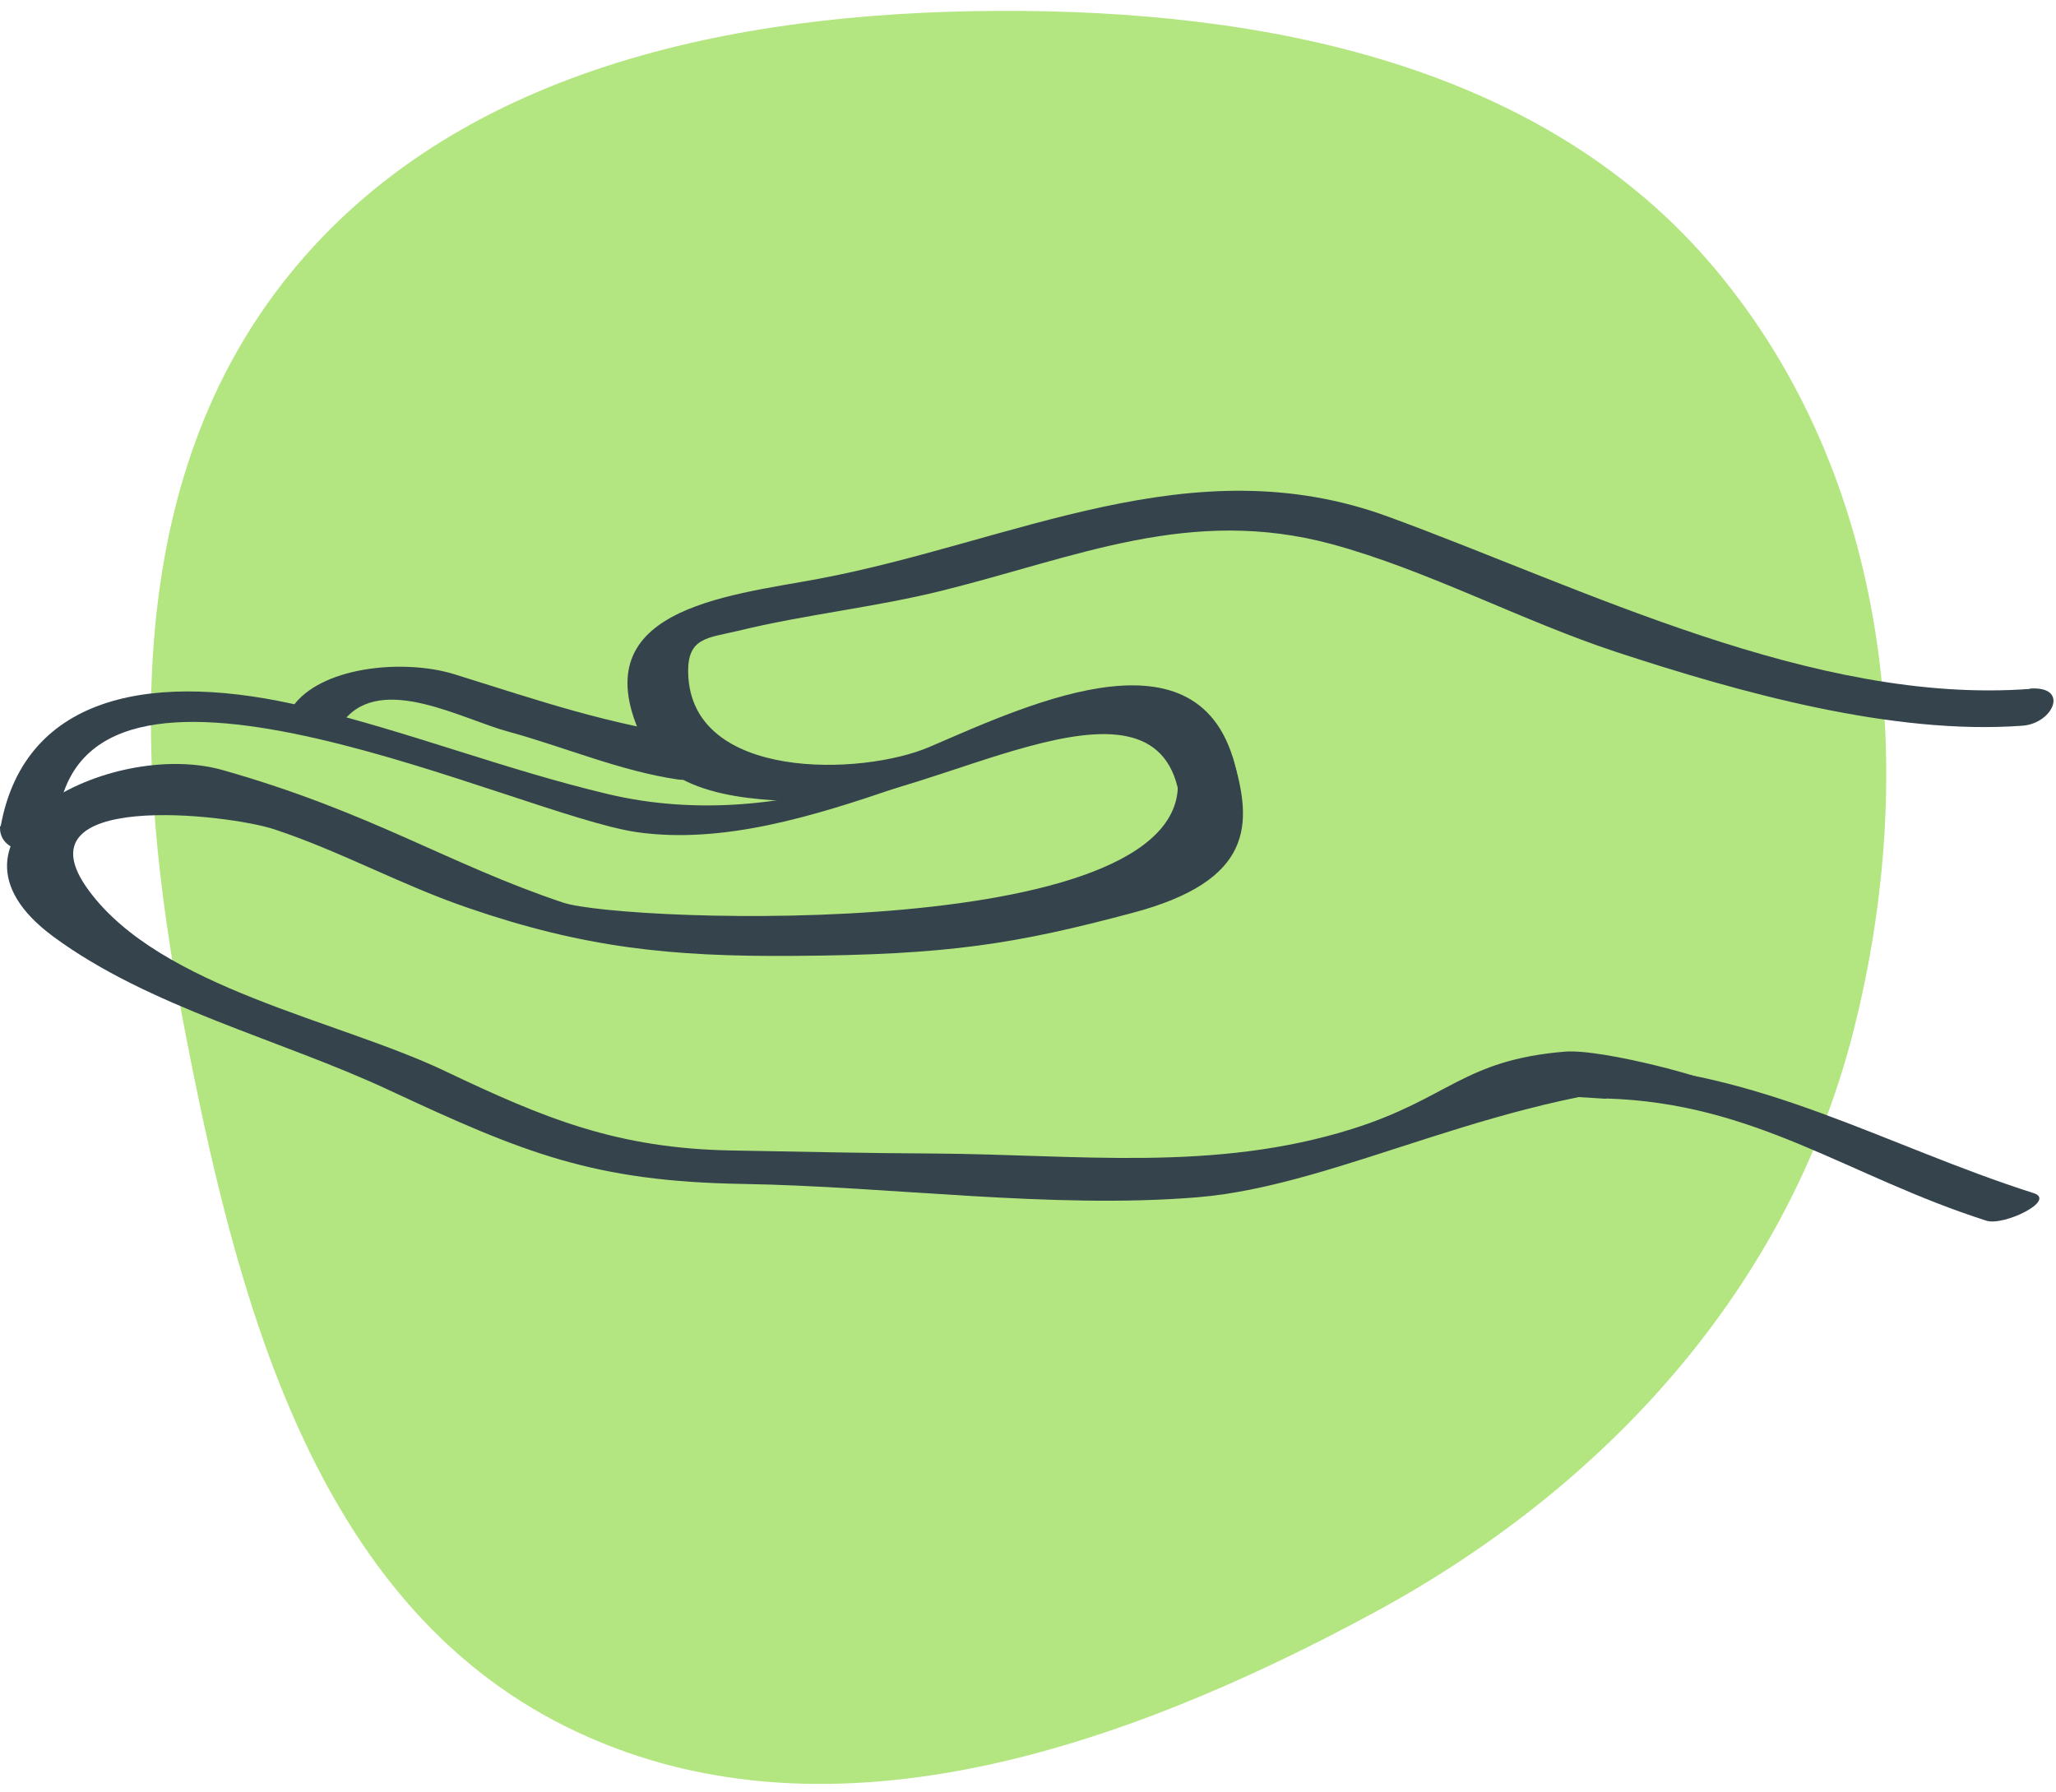
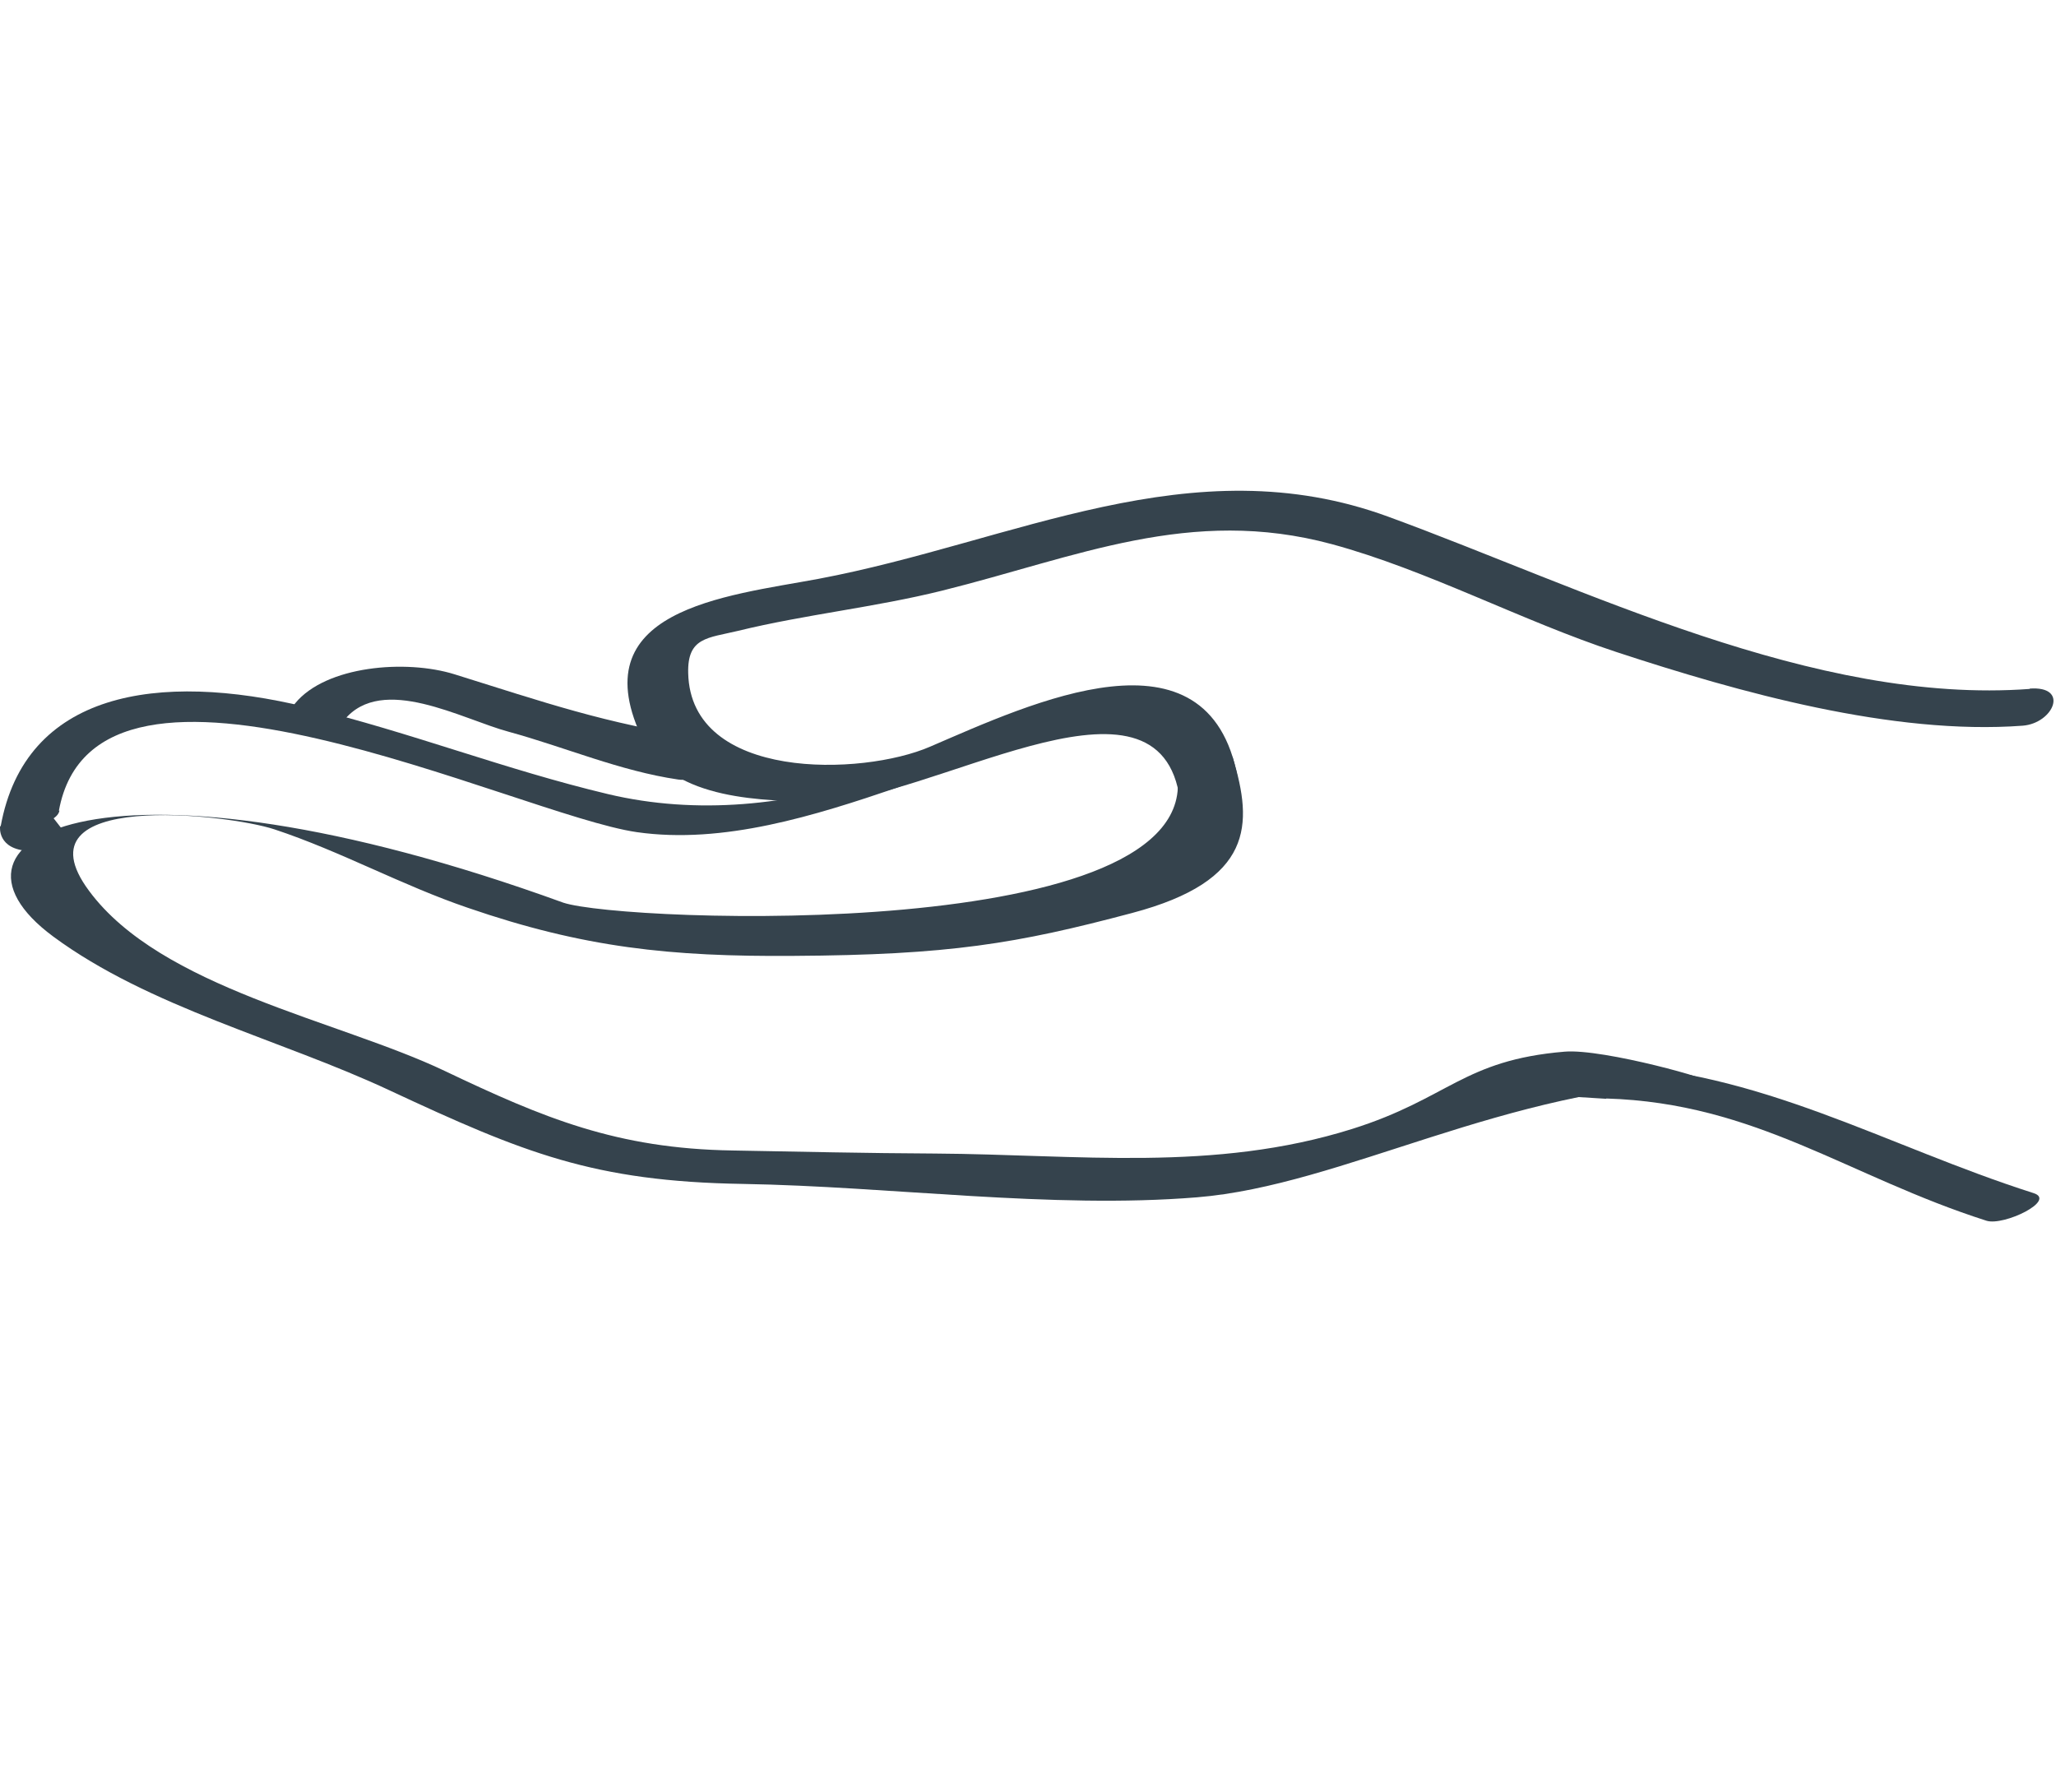
<svg xmlns="http://www.w3.org/2000/svg" width="109" height="95" viewBox="0 0 109 95" fill="none">
-   <path fill-rule="evenodd" clip-rule="evenodd" d="M52.884 0.577C67.065 0.51 81.831 3.419 90.912 14.239C100.196 25.3 101.808 40.684 98.265 54.648C94.824 68.209 85.198 78.817 72.831 85.501C59.508 92.702 43.575 98.278 30.009 91.54C16.593 84.876 12.504 68.785 9.708 54.148C7.078 40.387 6.495 25.532 15.308 14.597C24.105 3.682 38.807 0.644 52.884 0.577Z" fill="#9ADD56" fill-opacity="0.75" />
  <path d="M107.623 36.523C96.173 37.377 83.964 31.187 73.613 27.398C63.164 23.562 53.749 28.736 43.397 30.687C38.472 31.606 30.655 32.299 34.128 39.312C35.678 42.455 40.603 42.455 43.446 42.504C49.147 42.584 61.145 34.701 62.502 42.068C62.728 43.31 65.861 42.52 65.619 41.23C64.069 32.847 54.67 37.28 49.308 39.586C45.707 41.149 36.615 41.407 36.485 35.684C36.437 33.782 37.519 33.831 39.134 33.444C42.703 32.573 46.369 32.202 49.938 31.316C57.076 29.542 63.099 26.818 70.609 28.849C75.664 30.22 80.702 32.928 85.709 34.572C92.184 36.7 100.34 38.989 107.236 38.473C108.867 38.344 109.739 36.345 107.591 36.507L107.623 36.523Z" fill="#35434D" />
-   <path d="M62.389 40.94C63.972 50.064 33.062 48.92 29.864 47.856C23.744 45.808 19.706 43.068 11.809 40.827C5.834 39.134 -4.308 44.374 2.814 49.645C7.917 53.417 14.894 55.11 20.643 57.802C27.765 61.123 31.463 62.639 39.392 62.767C47.209 62.897 55.735 64.106 63.455 63.477C71.207 62.848 79.749 57.657 90.473 57.351C91.216 57.335 84.998 55.578 82.947 55.755C77.569 56.206 76.81 58.238 71.691 59.85C64.359 62.155 57.14 61.204 49.566 61.156C45.997 61.139 42.412 61.059 38.843 60.994C32.69 60.898 28.814 59.269 23.566 56.771C17.946 54.094 8.531 52.386 4.72 47.227C0.731 41.859 12.084 43.148 14.555 43.971C18.059 45.131 21.305 46.937 24.809 48.13C30.946 50.242 35.549 50.725 42.057 50.677C50.325 50.629 53.894 50.032 60.015 48.404C66.475 46.695 66.426 43.697 65.36 40.182C65.199 39.65 62.244 40.215 62.357 40.908L62.389 40.94Z" fill="#35434D" />
+   <path d="M62.389 40.94C63.972 50.064 33.062 48.92 29.864 47.856C5.834 39.134 -4.308 44.374 2.814 49.645C7.917 53.417 14.894 55.11 20.643 57.802C27.765 61.123 31.463 62.639 39.392 62.767C47.209 62.897 55.735 64.106 63.455 63.477C71.207 62.848 79.749 57.657 90.473 57.351C91.216 57.335 84.998 55.578 82.947 55.755C77.569 56.206 76.81 58.238 71.691 59.85C64.359 62.155 57.14 61.204 49.566 61.156C45.997 61.139 42.412 61.059 38.843 60.994C32.69 60.898 28.814 59.269 23.566 56.771C17.946 54.094 8.531 52.386 4.72 47.227C0.731 41.859 12.084 43.148 14.555 43.971C18.059 45.131 21.305 46.937 24.809 48.13C30.946 50.242 35.549 50.725 42.057 50.677C50.325 50.629 53.894 50.032 60.015 48.404C66.475 46.695 66.426 43.697 65.36 40.182C65.199 39.65 62.244 40.215 62.357 40.908L62.389 40.94Z" fill="#35434D" />
  <path d="M85.159 58.238C93.105 58.48 97.95 62.365 105.314 64.718C106.234 65.008 109.06 63.638 107.801 63.251C99.968 60.752 93.25 56.706 84.837 56.448C83.706 56.416 79.685 57.98 81.8 58.044L85.159 58.254V58.238Z" fill="#35434D" />
  <path d="M3.121 42.987C5.091 32.186 27.41 43.197 33.756 44.116C38.359 44.777 43.236 43.229 47.548 41.762C49.663 41.037 47.645 40.746 46.498 41.133C41.895 42.713 36.922 43.213 32.238 42.101C26.747 40.795 21.838 38.844 16.267 37.49C8.353 35.572 1.328 36.684 0.036 43.809C-0.012 44.067 2.992 43.89 3.153 42.971L3.121 42.987Z" fill="#35434D" />
  <path d="M37.051 39.102C32.141 38.377 28.847 37.232 24.099 35.749C21.515 34.943 17.284 35.298 15.653 37.281C14.393 38.796 17.365 39.247 18.253 38.167C20.271 35.717 24.503 38.135 26.974 38.796C29.977 39.618 32.868 40.875 35.953 41.327C37.471 41.553 39.134 39.408 37.035 39.086L37.051 39.102Z" fill="#35434D" />
  <path d="M1.861 41.73L0.004 43.825C0.004 43.825 -0.157 45.035 1.538 45.115C3.234 45.196 3.25 43.906 3.25 43.906L1.958 42.246L1.861 41.746V41.73Z" fill="#35434D" />
</svg>